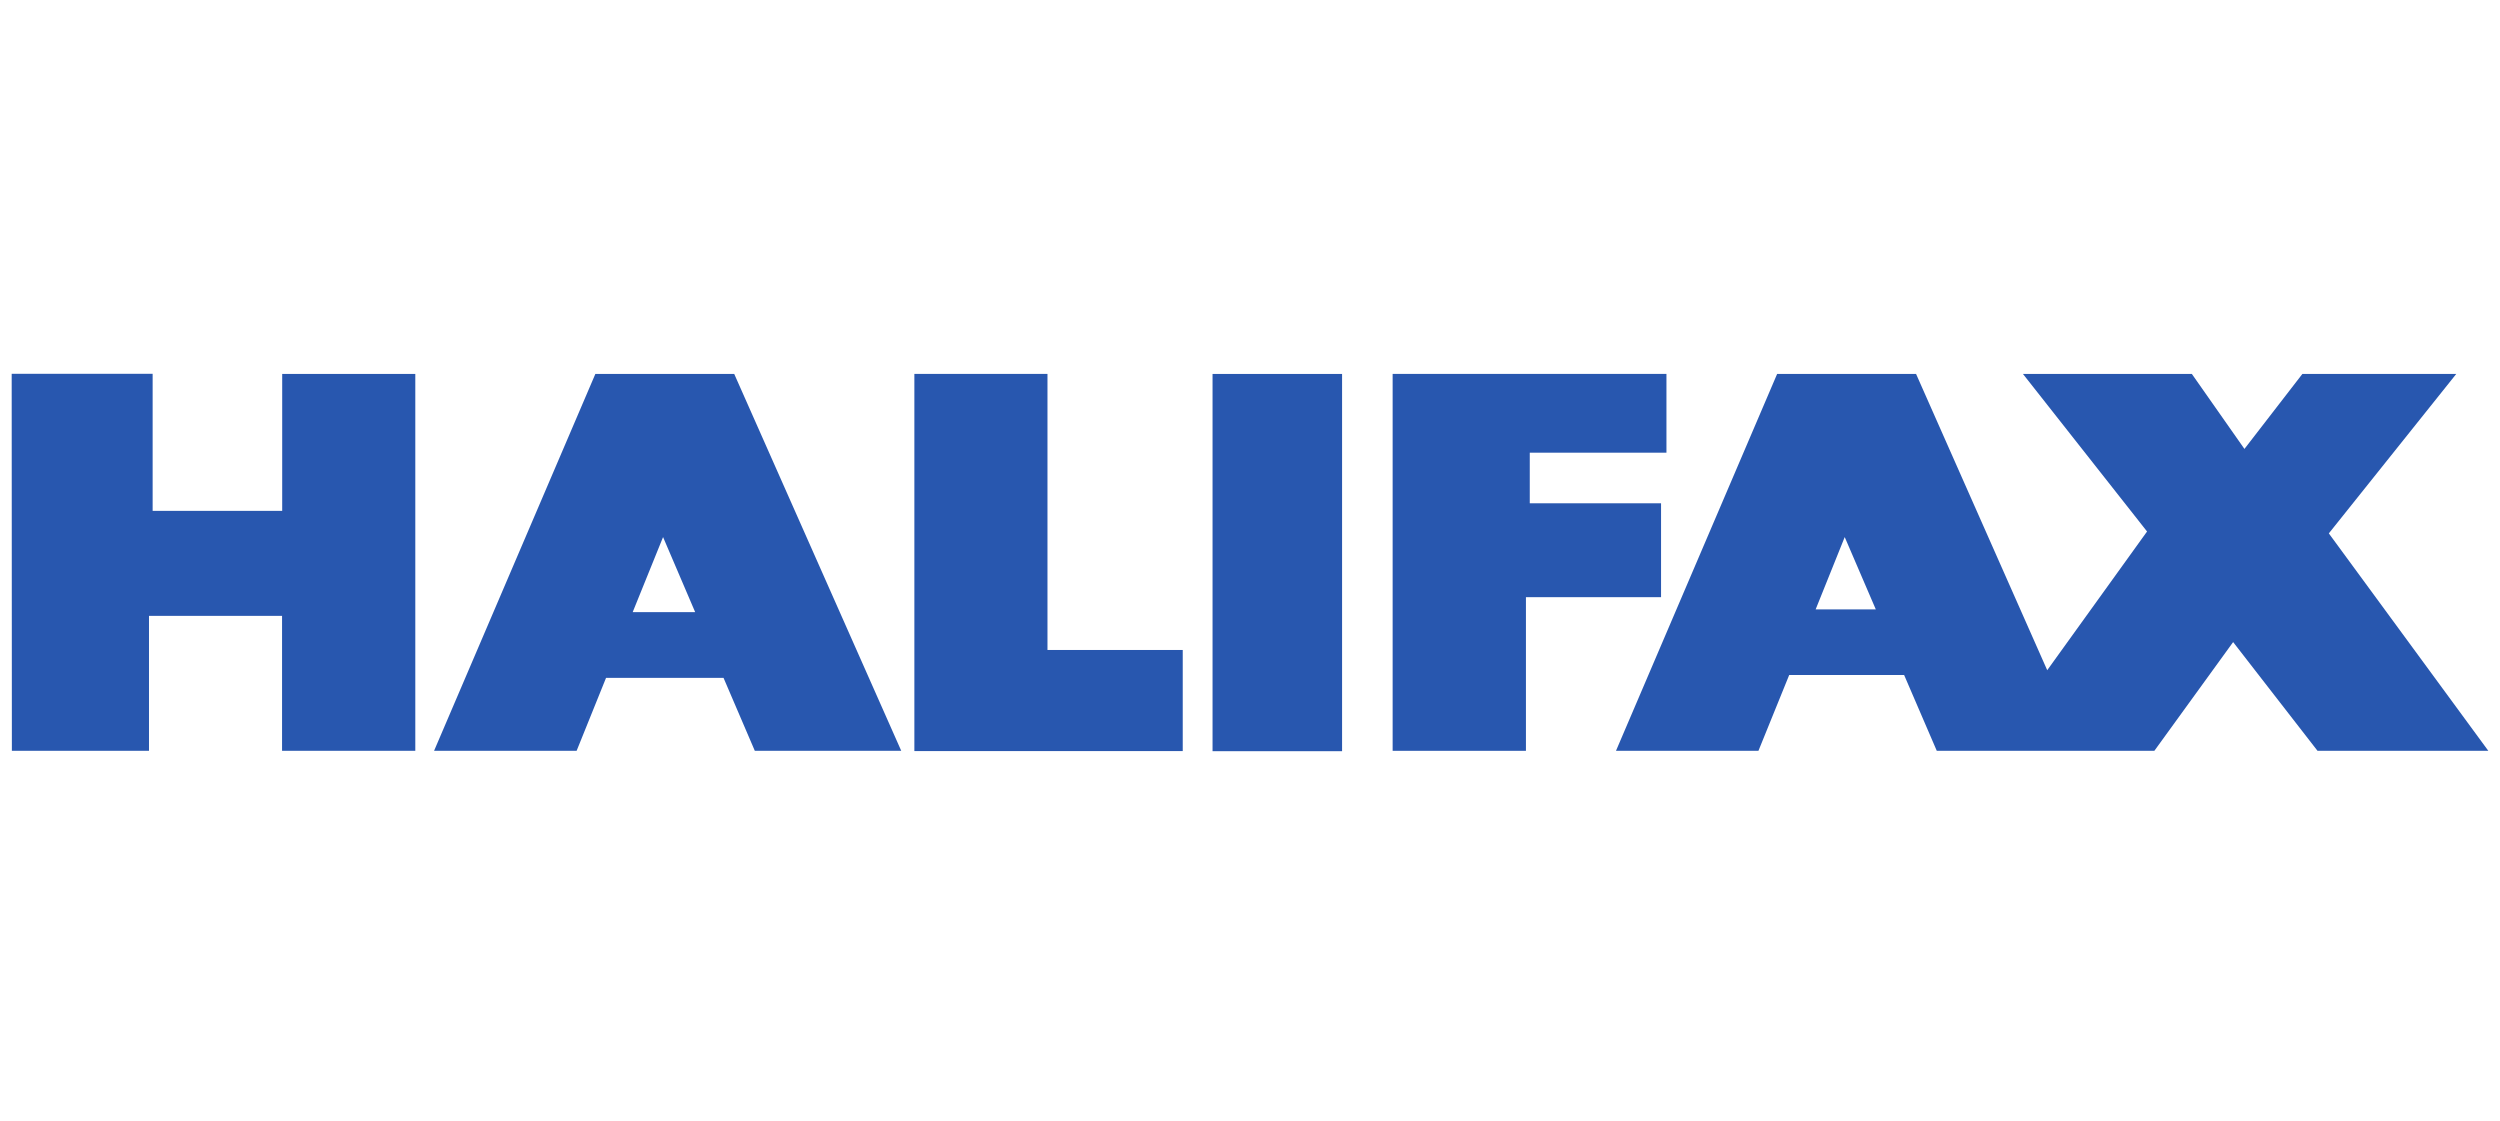
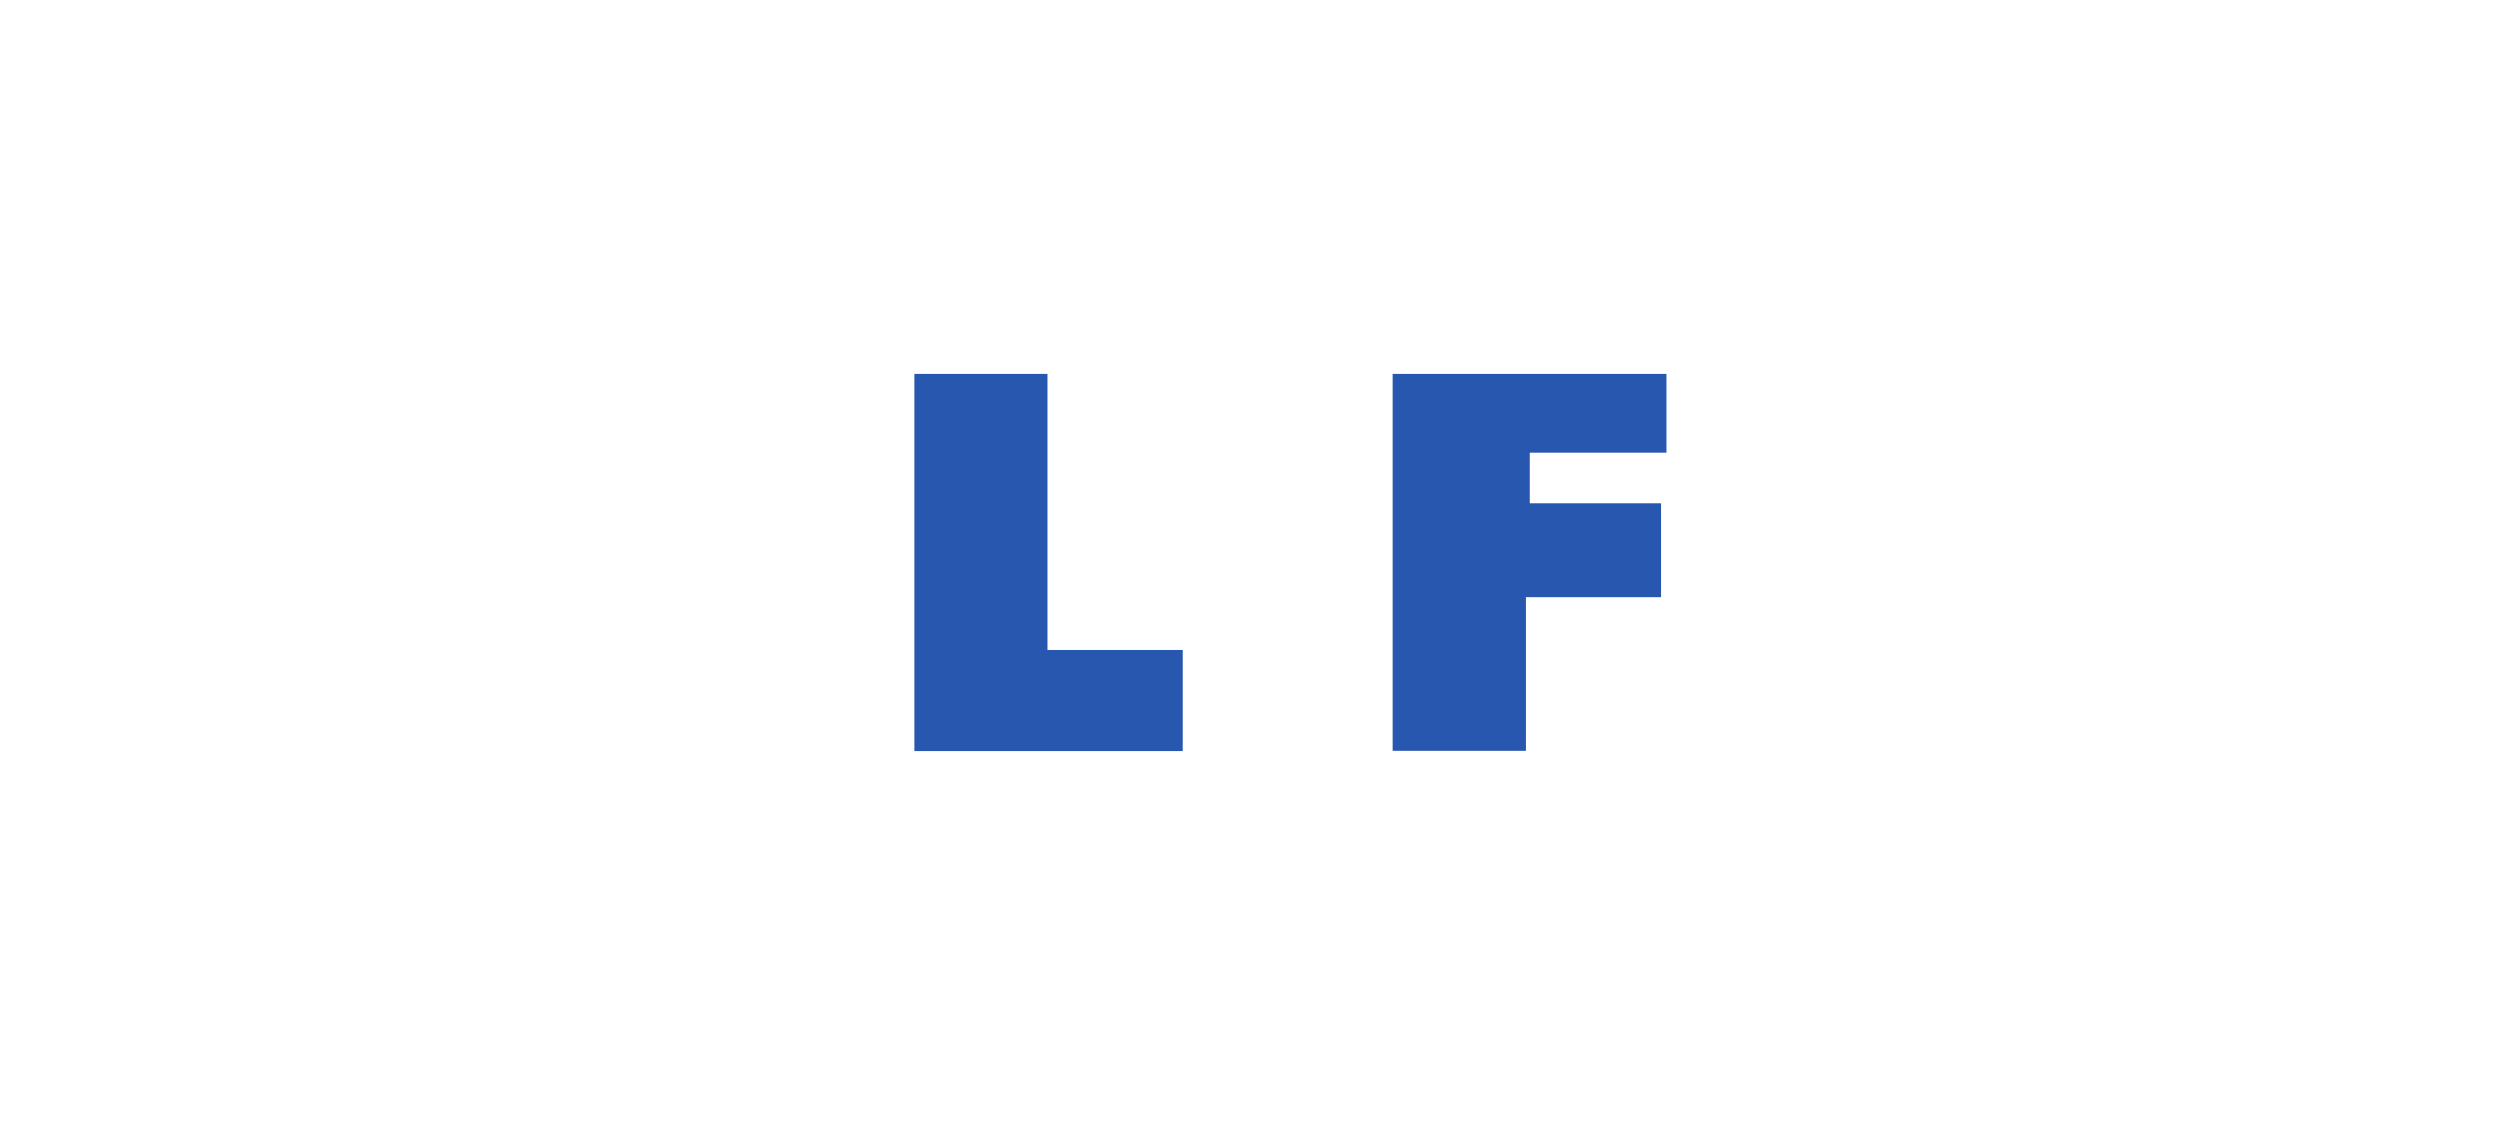
<svg xmlns="http://www.w3.org/2000/svg" width="107" height="48" viewBox="0 0 107 48" fill="none">
  <g clip-path="url(#clip0_2021_525)">
-     <path d="M0.5 16H6.533V21.864H12.078V16.003H17.775V32.135H12.072V26.36H6.377V32.135H0.508L0.5 16Z" fill="#2857AF" />
-     <path d="M27.079 26.199L28.379 22.987L29.753 26.199H27.079ZM32.306 32.135H38.573L31.424 16.003H25.482L18.578 32.135H24.679L25.939 29.012H30.967L32.306 32.135Z" fill="#2857AF" />
    <path d="M39.135 16.003H44.832V27.819H50.621V32.146H39.135V16.003Z" fill="#2857AF" />
-     <path d="M51.897 32.151H57.441V16.005H51.897V32.151Z" fill="#2857AF" />
    <path d="M59.605 16.003H71.324V19.375H65.474V21.541H71.093V25.559H65.31V32.135H59.605V16.003Z" fill="#2857AF" />
-     <path d="M77.71 26.081L78.954 22.987L80.284 26.081H77.71ZM99.674 22.829L105.129 16.003H98.543L96.062 19.214L93.81 16.003H86.581L91.894 22.748L87.621 28.685L82.007 16.003H76.062L69.164 32.135H75.261L76.578 28.889H81.496L82.894 32.135H92.206L95.578 27.481L99.19 32.135H106.5L99.674 22.829Z" fill="#2857AF" />
  </g>
  <defs>
    <clipPath id="clip0_2021_525">
      <rect width="106" height="48" fill="white" transform="translate(0.5)" />
    </clipPath>
  </defs>
</svg>